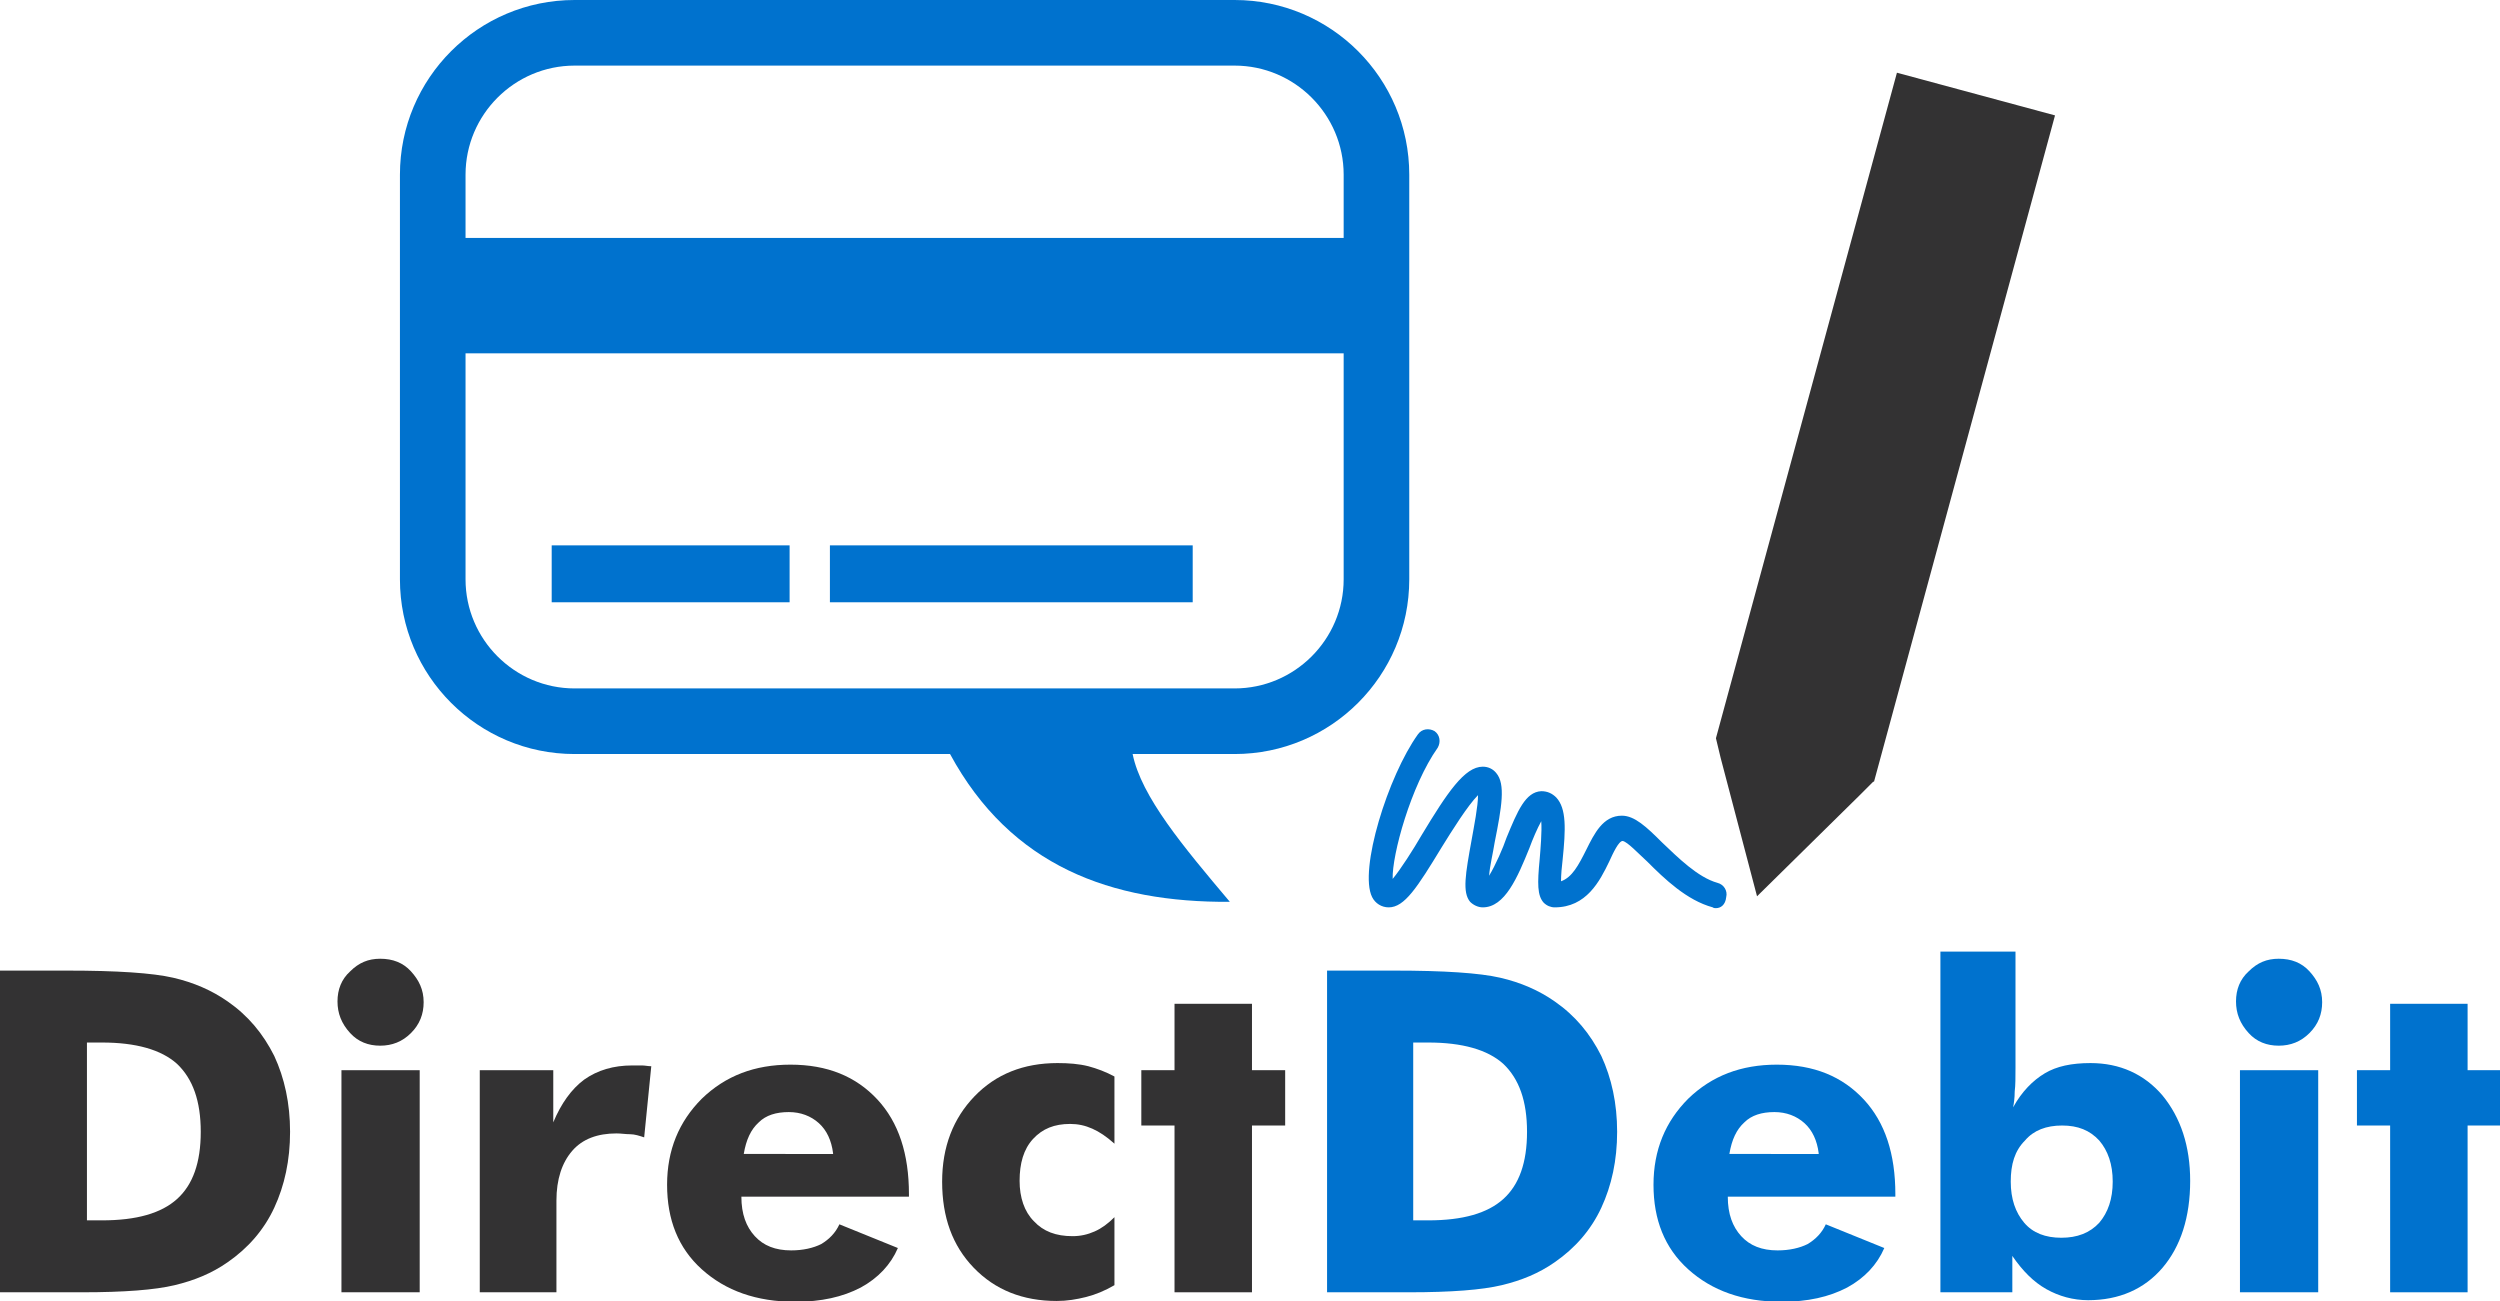
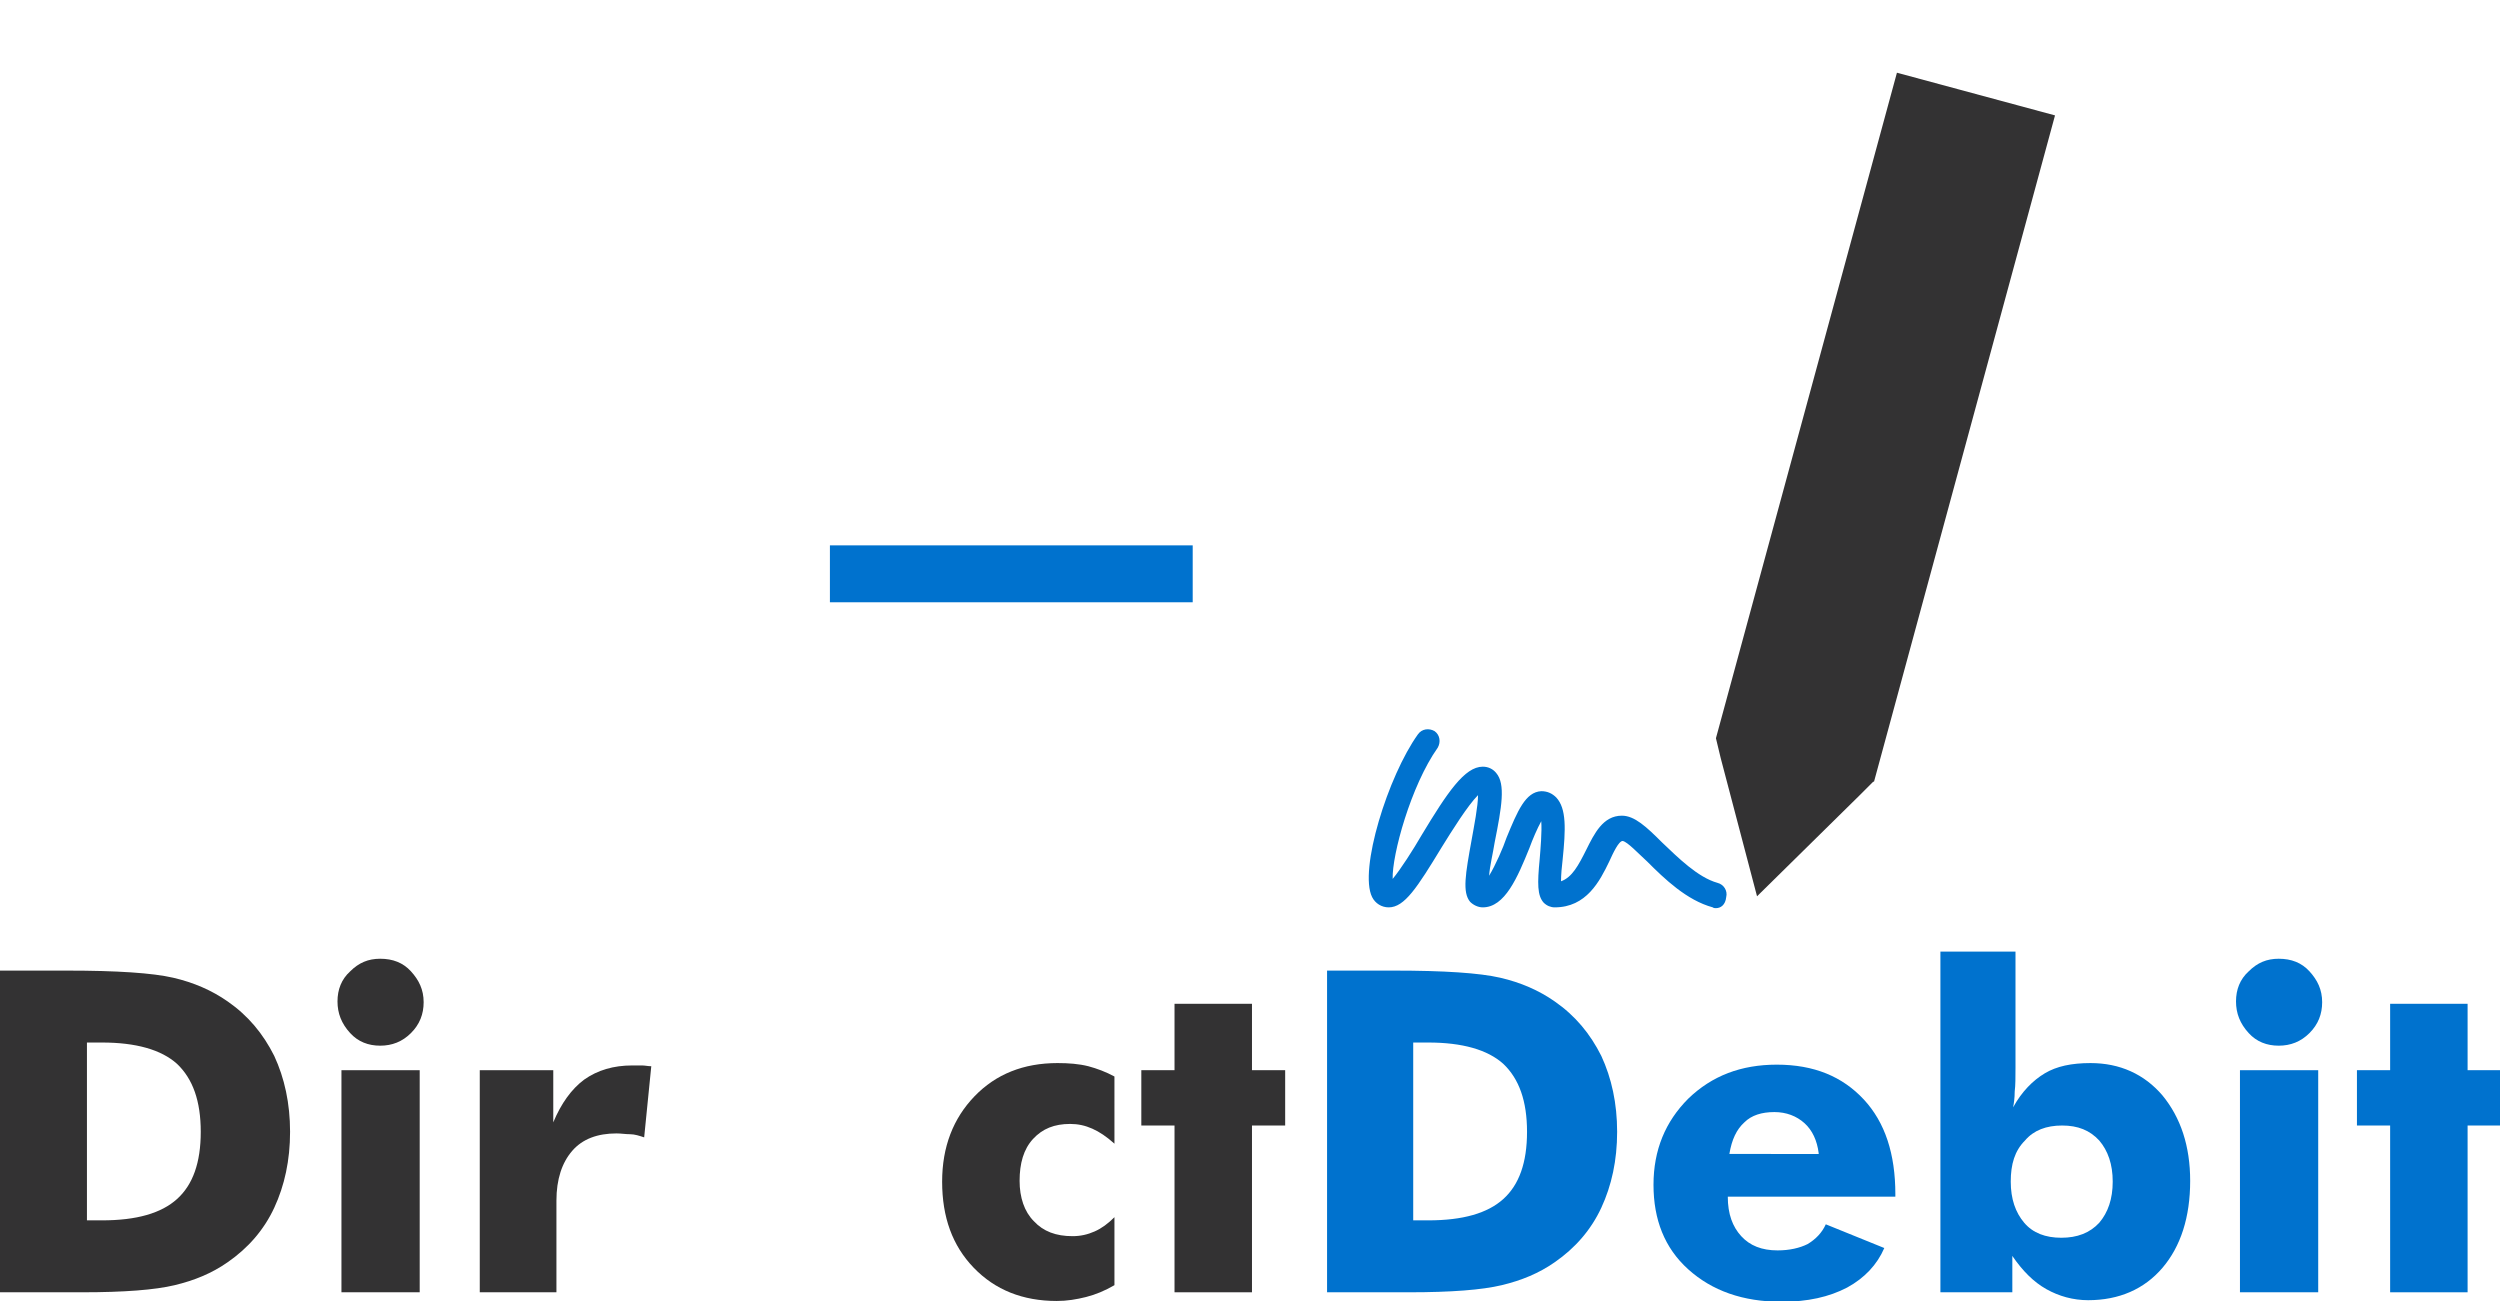
<svg xmlns="http://www.w3.org/2000/svg" version="1.1" id="Ebene_1" x="0px" y="0px" viewBox="0 0 316.3 164.6" style="enable-background:new 0 0 316.3 164.6;" xml:space="preserve">
  <style type="text/css">
	.st0{fill:#333233;}
	.st1{fill:#0072CE;}
	.st2{fill:none;}
</style>
  <g>
-     <path class="st0" d="M0,163.5v-40.7h8.5c6.3,0,10.8,0.3,13.4,0.9c2.6,0.6,4.9,1.6,6.9,3c2.6,1.8,4.5,4.1,5.9,6.9c1.3,2.8,2,6,2,9.6   s-0.7,6.8-2,9.6c-1.3,2.8-3.3,5.1-5.9,6.9c-2,1.4-4.2,2.3-6.7,2.9c-2.5,0.6-6.4,0.9-11.7,0.9H8.5H0z M11,154.4h1.9   c4.4,0,7.5-0.9,9.5-2.7c2-1.8,3-4.6,3-8.5s-1-6.7-3-8.6c-2-1.8-5.2-2.7-9.5-2.7H11V154.4z" />
+     <path class="st0" d="M0,163.5v-40.7h8.5c6.3,0,10.8,0.3,13.4,0.9c2.6,0.6,4.9,1.6,6.9,3c2.6,1.8,4.5,4.1,5.9,6.9c1.3,2.8,2,6,2,9.6   s-0.7,6.8-2,9.6c-1.3,2.8-3.3,5.1-5.9,6.9c-2,1.4-4.2,2.3-6.7,2.9c-2.5,0.6-6.4,0.9-11.7,0.9H8.5H0M11,154.4h1.9   c4.4,0,7.5-0.9,9.5-2.7c2-1.8,3-4.6,3-8.5s-1-6.7-3-8.6c-2-1.8-5.2-2.7-9.5-2.7H11V154.4z" />
    <path class="st0" d="M42.7,126.7c0-1.5,0.5-2.8,1.6-3.8c1.1-1.1,2.3-1.6,3.8-1.6c1.6,0,2.9,0.5,3.9,1.6s1.6,2.3,1.6,3.9   c0,1.5-0.5,2.8-1.6,3.9c-1.1,1.1-2.4,1.6-3.9,1.6c-1.5,0-2.8-0.5-3.8-1.6C43.2,129.5,42.7,128.2,42.7,126.7z M43.2,163.5v-28.1h9.9   v28.1H43.2z" />
    <path class="st0" d="M60.7,163.5v-28.1h9.3v6.6c1-2.4,2.3-4.2,3.9-5.4c1.7-1.2,3.7-1.8,6.1-1.8c0.4,0,0.8,0,1.2,0   c0.4,0,0.8,0.1,1.2,0.1l-0.9,9c-0.6-0.2-1.2-0.4-1.8-0.4s-1.1-0.1-1.7-0.1c-2.4,0-4.3,0.7-5.6,2.2s-2,3.6-2,6.3v11.6H60.7z" />
-     <path class="st0" d="M115.2,151.4H93.8c0,2.2,0.6,3.8,1.7,5c1.1,1.2,2.6,1.8,4.6,1.8c1.5,0,2.8-0.3,3.8-0.8c1-0.6,1.8-1.4,2.3-2.5   l7.4,3c-0.9,2.1-2.5,3.8-4.7,5c-2.3,1.2-5,1.8-8.3,1.8c-4.9,0-8.8-1.4-11.8-4.1s-4.4-6.3-4.4-10.7c0-4.4,1.5-8,4.4-10.9   c3-2.9,6.7-4.3,11.2-4.3c4.7,0,8.3,1.5,11,4.4c2.7,2.9,4,6.9,4,12V151.4z M105.4,145.9c-0.2-1.6-0.8-2.9-1.8-3.8s-2.3-1.4-3.8-1.4   c-1.6,0-2.9,0.4-3.8,1.3c-1,0.9-1.6,2.2-1.9,4H105.4z" />
    <path class="st0" d="M141,144.7c-1-0.9-1.9-1.5-2.8-1.9c-0.9-0.4-1.8-0.6-2.8-0.6c-2,0-3.5,0.6-4.7,1.9c-1.2,1.3-1.7,3.1-1.7,5.3   c0,2.1,0.6,3.9,1.8,5.1c1.2,1.3,2.8,1.9,4.9,1.9c1,0,1.9-0.2,2.8-0.6c0.9-0.4,1.7-1,2.5-1.8v8.6c-1.2,0.7-2.4,1.2-3.6,1.5   c-1.2,0.3-2.4,0.5-3.7,0.5c-4.3,0-7.8-1.4-10.5-4.2c-2.7-2.8-4-6.4-4-10.9c0-4.4,1.4-8,4.1-10.8c2.7-2.8,6.2-4.2,10.5-4.2   c1.4,0,2.7,0.1,3.9,0.4c1.1,0.3,2.2,0.7,3.3,1.3V144.7z" />
    <path class="st0" d="M148.6,163.5v-21.1h-4.2v-7h4.2v-8.4h9.8v8.4h4.2v7h-4.2v21.1H148.6z" />
    <path class="st1" d="M167.9,163.5v-40.7h8.5c6.3,0,10.8,0.3,13.4,0.9c2.6,0.6,4.9,1.6,6.9,3c2.6,1.8,4.5,4.1,5.9,6.9   c1.3,2.8,2,6,2,9.6s-0.7,6.8-2,9.6c-1.3,2.8-3.3,5.1-5.9,6.9c-2,1.4-4.2,2.3-6.7,2.9c-2.5,0.6-6.4,0.9-11.7,0.9h-1.9H167.9z    M178.8,154.4h1.9c4.4,0,7.5-0.9,9.5-2.7c2-1.8,3-4.6,3-8.5s-1-6.7-3-8.6c-2-1.8-5.2-2.7-9.5-2.7h-1.9V154.4z" />
    <path class="st1" d="M239.9,151.4h-21.3c0,2.2,0.6,3.8,1.7,5c1.1,1.2,2.6,1.8,4.6,1.8c1.5,0,2.8-0.3,3.8-0.8c1-0.6,1.8-1.4,2.3-2.5   l7.4,3c-0.9,2.1-2.5,3.8-4.7,5c-2.3,1.2-5,1.8-8.3,1.8c-4.9,0-8.8-1.4-11.8-4.1s-4.4-6.3-4.4-10.7c0-4.4,1.5-8,4.4-10.9   c3-2.9,6.7-4.3,11.2-4.3c4.7,0,8.3,1.5,11,4.4c2.7,2.9,4,6.9,4,12V151.4z M230.1,145.9c-0.2-1.6-0.8-2.9-1.8-3.8s-2.3-1.4-3.8-1.4   c-1.6,0-2.9,0.4-3.8,1.3c-1,0.9-1.6,2.2-1.9,4H230.1z" />
    <path class="st1" d="M245.6,120.4h9.4v14.7c0,1.2,0,2.2-0.1,3c0,0.8-0.1,1.5-0.2,2c1.1-2,2.5-3.4,4-4.3c1.5-0.9,3.4-1.3,5.8-1.3   c3.7,0,6.8,1.4,9.1,4.1c2.3,2.8,3.5,6.4,3.5,10.8c0,4.6-1.2,8.3-3.5,11c-2.3,2.7-5.5,4.1-9.4,4.1c-1.9,0-3.7-0.5-5.3-1.4   c-1.6-0.9-3-2.3-4.3-4.2v4.6h-9.1V120.4z M254.4,149.5c0,2.2,0.6,3.9,1.7,5.2c1.1,1.3,2.7,1.9,4.7,1.9c2,0,3.6-0.6,4.8-1.9   c1.1-1.3,1.7-3,1.7-5.2c0-2.2-0.6-3.9-1.7-5.2c-1.2-1.3-2.7-1.9-4.7-1.9s-3.6,0.6-4.7,1.9C254.9,145.6,254.4,147.3,254.4,149.5z" />
    <path class="st1" d="M282.9,126.7c0-1.5,0.5-2.8,1.6-3.8c1.1-1.1,2.3-1.6,3.8-1.6c1.6,0,2.9,0.5,3.9,1.6s1.6,2.3,1.6,3.9   c0,1.5-0.5,2.8-1.6,3.9c-1.1,1.1-2.4,1.6-3.9,1.6c-1.5,0-2.8-0.5-3.8-1.6C283.4,129.5,282.9,128.2,282.9,126.7z M283.4,163.5v-28.1   h9.9v28.1H283.4z" />
    <path class="st1" d="M302.4,163.5v-21.1h-4.2v-7h4.2v-8.4h9.8v8.4h4.2v7h-4.2v21.1H302.4z" />
  </g>
  <g>
    <g id="STIFT">
      <polygon class="st0" points="240,9.2 217.1,93.4 217.1,93.4 217.7,95.9 222.3,113.4 235.3,100.6 237,98.9 237.1,98.9 260,14.6       " />
      <rect x="248.5" y="-4" transform="matrix(0.263 -0.965 0.965 0.263 179.328 247.445)" class="st2" width="6.2" height="20.7" />
    </g>
    <path class="st1" d="M217.1,114.9c-0.1,0-0.3,0-0.4-0.1c-3.3-0.9-6.1-3.6-8.3-5.8c-1.1-1-2.5-2.5-3.1-2.6c-0.5,0-1.2,1.5-1.7,2.6   c-1.2,2.5-2.9,5.8-6.9,5.8c-0.5,0-1-0.2-1.4-0.6c-0.8-0.9-0.8-2.4-0.5-5.5c0.1-1.2,0.3-3.5,0.2-4.8c-0.5,0.9-1.1,2.3-1.5,3.4   c-1.5,3.7-3.1,7.5-5.9,7.5c-0.6,0-1.2-0.3-1.6-0.7c-1-1.2-0.6-3.5,0.2-7.9c0.3-1.7,0.8-4.2,0.8-5.6c-1.3,1.3-3.3,4.5-4.6,6.6   c-3.1,5.1-4.7,7.6-6.7,7.6c-0.9,0-1.7-0.5-2.1-1.3c-1.7-3.4,2-15.3,5.8-20.6c0.5-0.7,1.4-0.8,2.1-0.4c0.7,0.5,0.8,1.4,0.4,2.1   c-3.4,4.8-5.8,13.6-5.7,16.6c1-1.2,2.6-3.7,3.7-5.6c3.2-5.3,5.4-8.6,7.7-8.6c0.7,0,1.3,0.3,1.7,0.8c1.2,1.4,0.7,4.3-0.2,8.8   c-0.2,1.3-0.6,2.9-0.7,4.2c0.8-1.3,1.8-3.6,2.2-4.8c1.4-3.4,2.4-5.8,4.4-5.9c0,0,0,0,0,0c0.8,0,1.4,0.3,1.9,0.8   c1.3,1.4,1.2,4,0.8,7.9c-0.1,0.8-0.2,1.9-0.2,2.7c1.4-0.5,2.2-2,3.2-4c1-2,2.1-4.3,4.5-4.3c1.6,0,3.1,1.4,5.1,3.4   c2,1.9,4.5,4.4,7,5.1c0.8,0.2,1.3,1,1.1,1.8C218.3,114.5,217.7,114.9,217.1,114.9z M176.3,112.2L176.3,112.2L176.3,112.2z    M175.5,112L175.5,112L175.5,112z M187.6,100.3" />
    <g>
-       <path class="st1" d="M156.2,0H72.7C60.5,0,50.6,9.9,50.6,22.1v51.2c0,12.2,9.9,22.1,22.1,22.1h47.5c7.7,14.2,20.4,18.8,35.4,18.7    c-5.9-7-11.2-13.3-12.3-18.7h12.9c12.2,0,22.1-9.9,22.1-22.1V22.1C178.3,9.9,168.4,0,156.2,0z M72.7,8.3h83.5    c7.6,0,13.8,6.2,13.8,13.8v8H58.9v-8C58.9,14.5,65.1,8.3,72.7,8.3z M156.2,87.1H72.7c-7.6,0-13.8-6.2-13.8-13.8V44.7H170v28.6    C170,80.9,163.8,87.1,156.2,87.1z" />
-       <rect x="69.8" y="69" class="st1" width="30.1" height="7.2" />
      <rect x="105" y="69" class="st1" width="45.9" height="7.2" />
    </g>
  </g>
</svg>